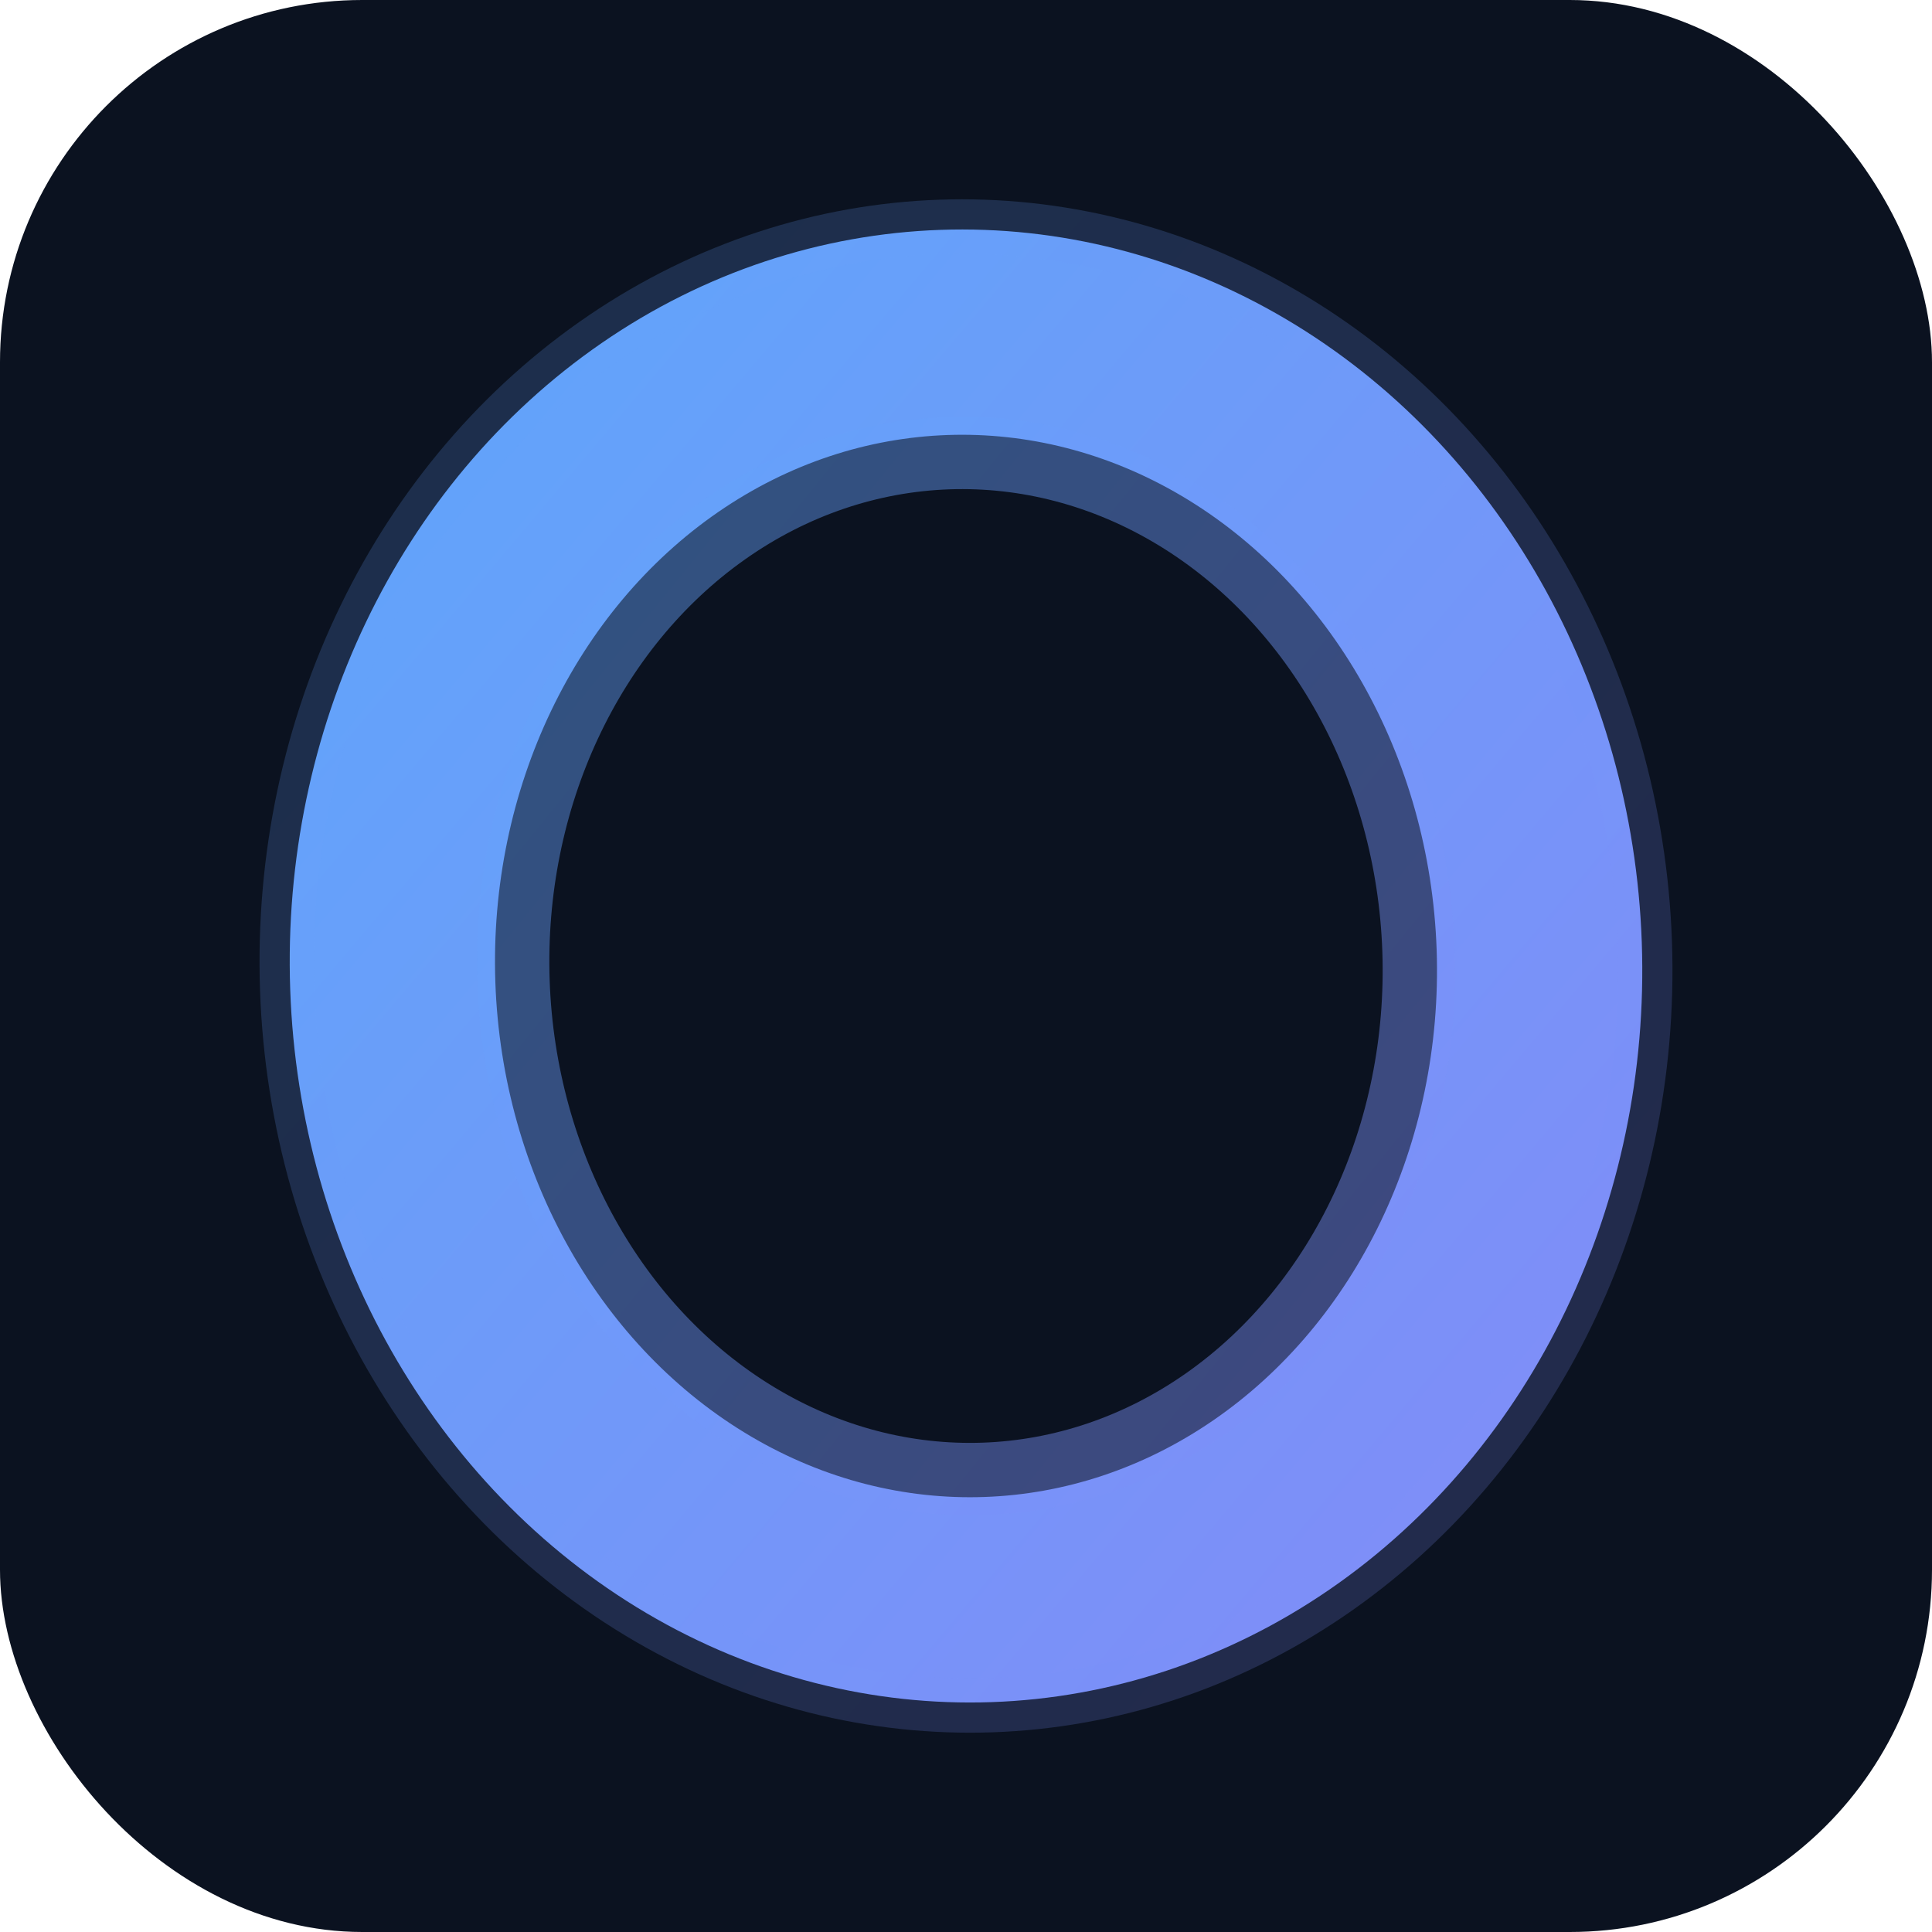
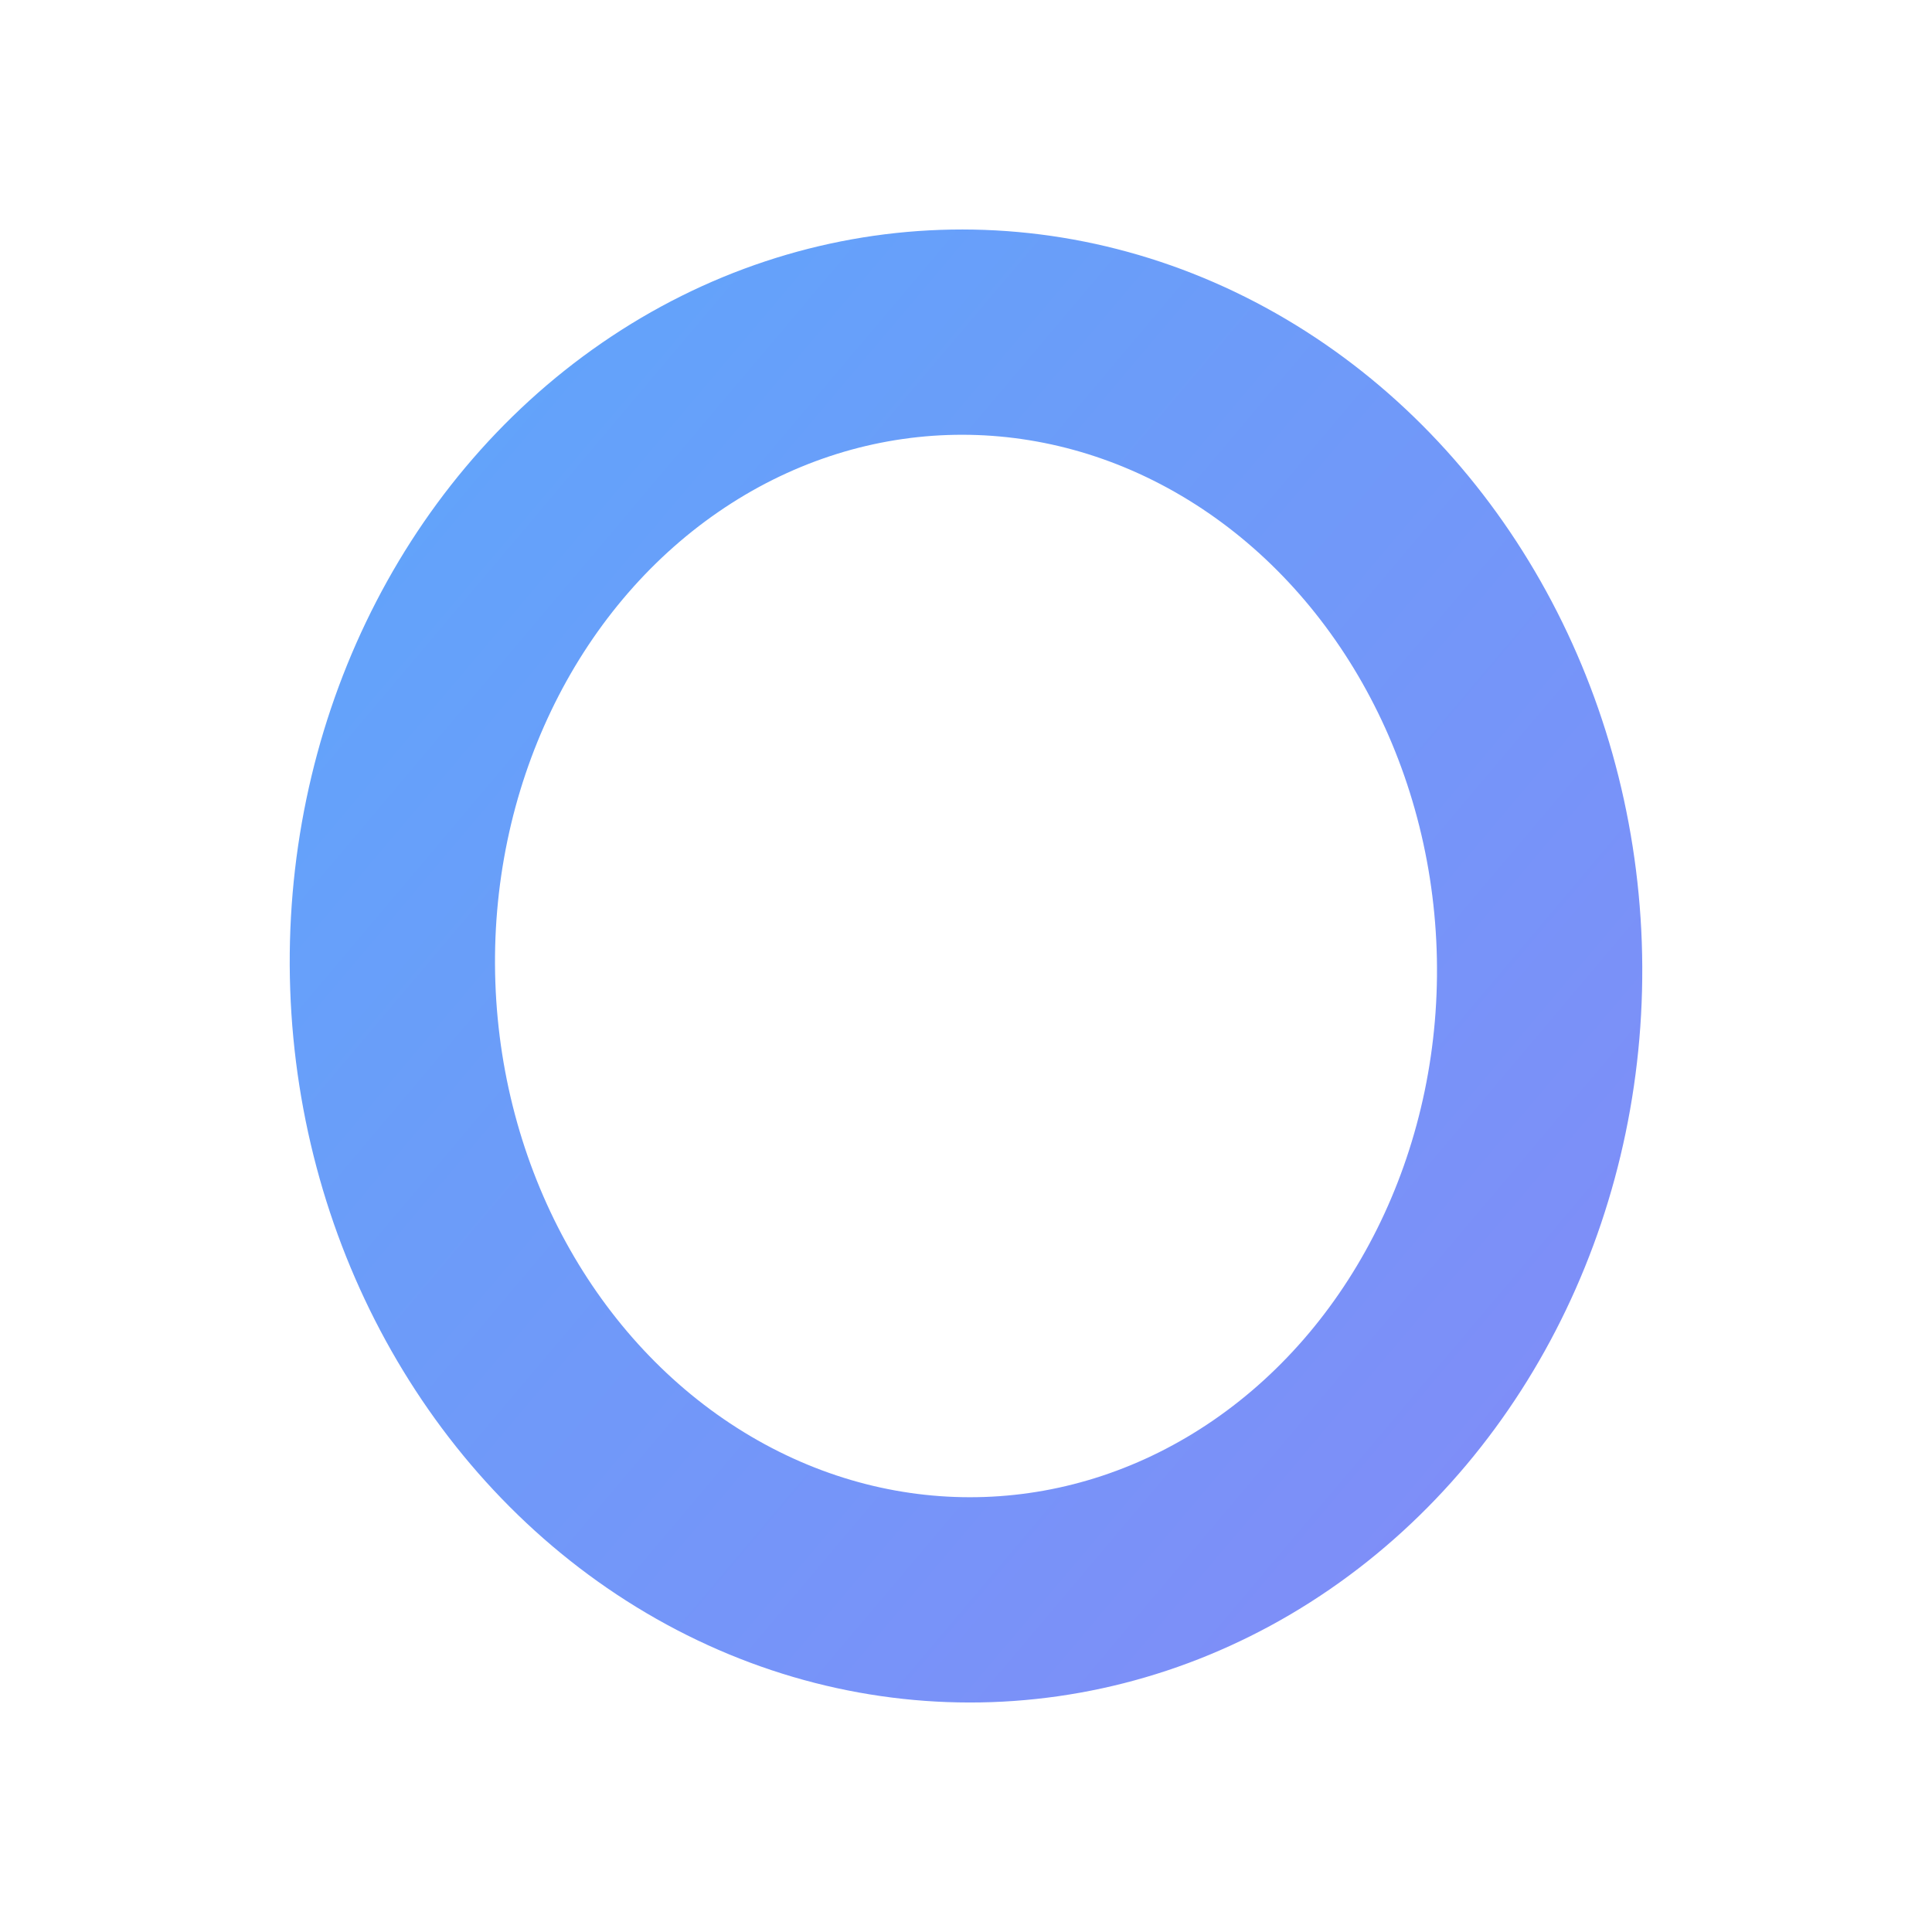
<svg xmlns="http://www.w3.org/2000/svg" width="64" height="64" viewBox="0 0 64 64" fill="none">
  <defs>
    <linearGradient id="g" x1="0" y1="0" x2="1" y2="1">
      <stop offset="0%" stop-color="#60A5FA" />
      <stop offset="100%" stop-color="#818CF8" />
    </linearGradient>
    <filter id="glow" x="-40%" y="-40%" width="180%" height="180%" color-interpolation-filters="sRGB">
      <feDropShadow dx="0" dy="0" stdDeviation="2.2" flood-color="#60A5FA" flood-opacity="0.12" />
    </filter>
  </defs>
-   <rect width="64" height="64" rx="12" fill="#0B1220" />
  <g filter="url(#glow)" transform="rotate(-2 32 32)">
    <ellipse cx="32" cy="32" rx="19" ry="21" fill="none" stroke="url(#g)" stroke-width="6.8" stroke-linecap="round" />
-     <ellipse cx="32" cy="32" rx="15" ry="17" fill="none" stroke="url(#g)" stroke-width="2.4" opacity="0.44" />
-     <ellipse cx="32" cy="32" rx="22.5" ry="24.5" fill="none" stroke="url(#g)" stroke-width="1.8" opacity="0.2" />
  </g>
</svg>